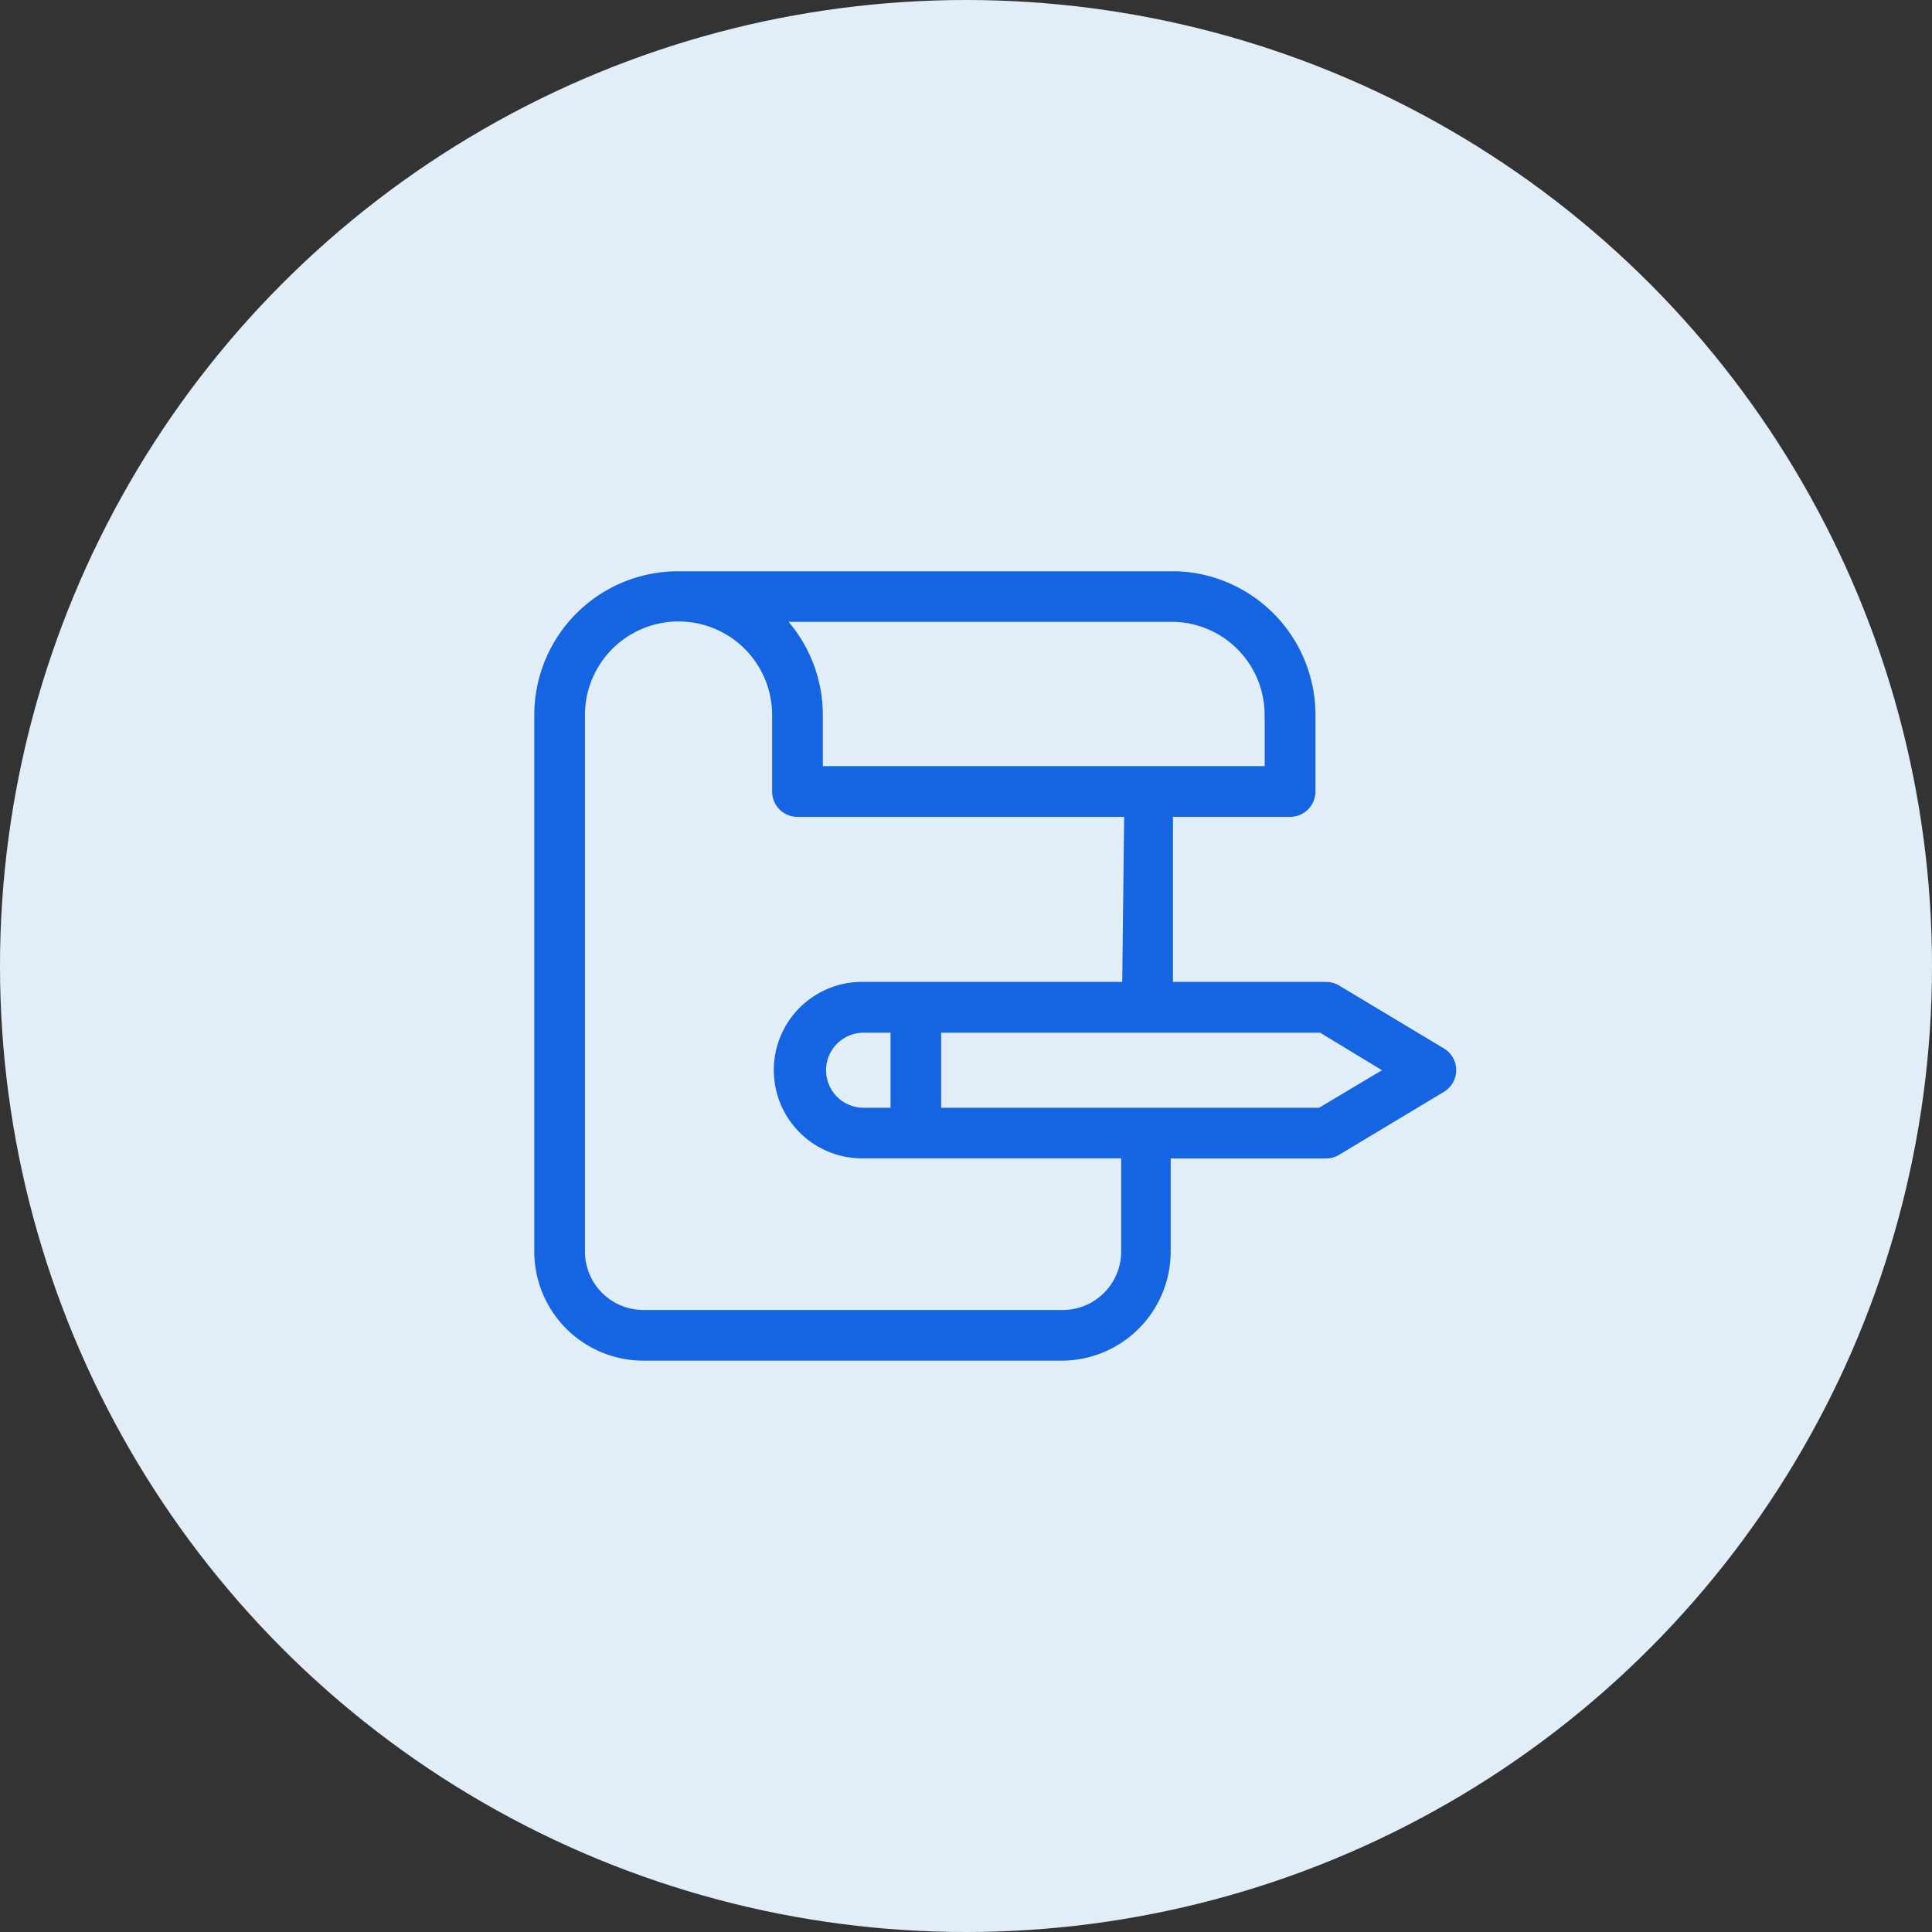
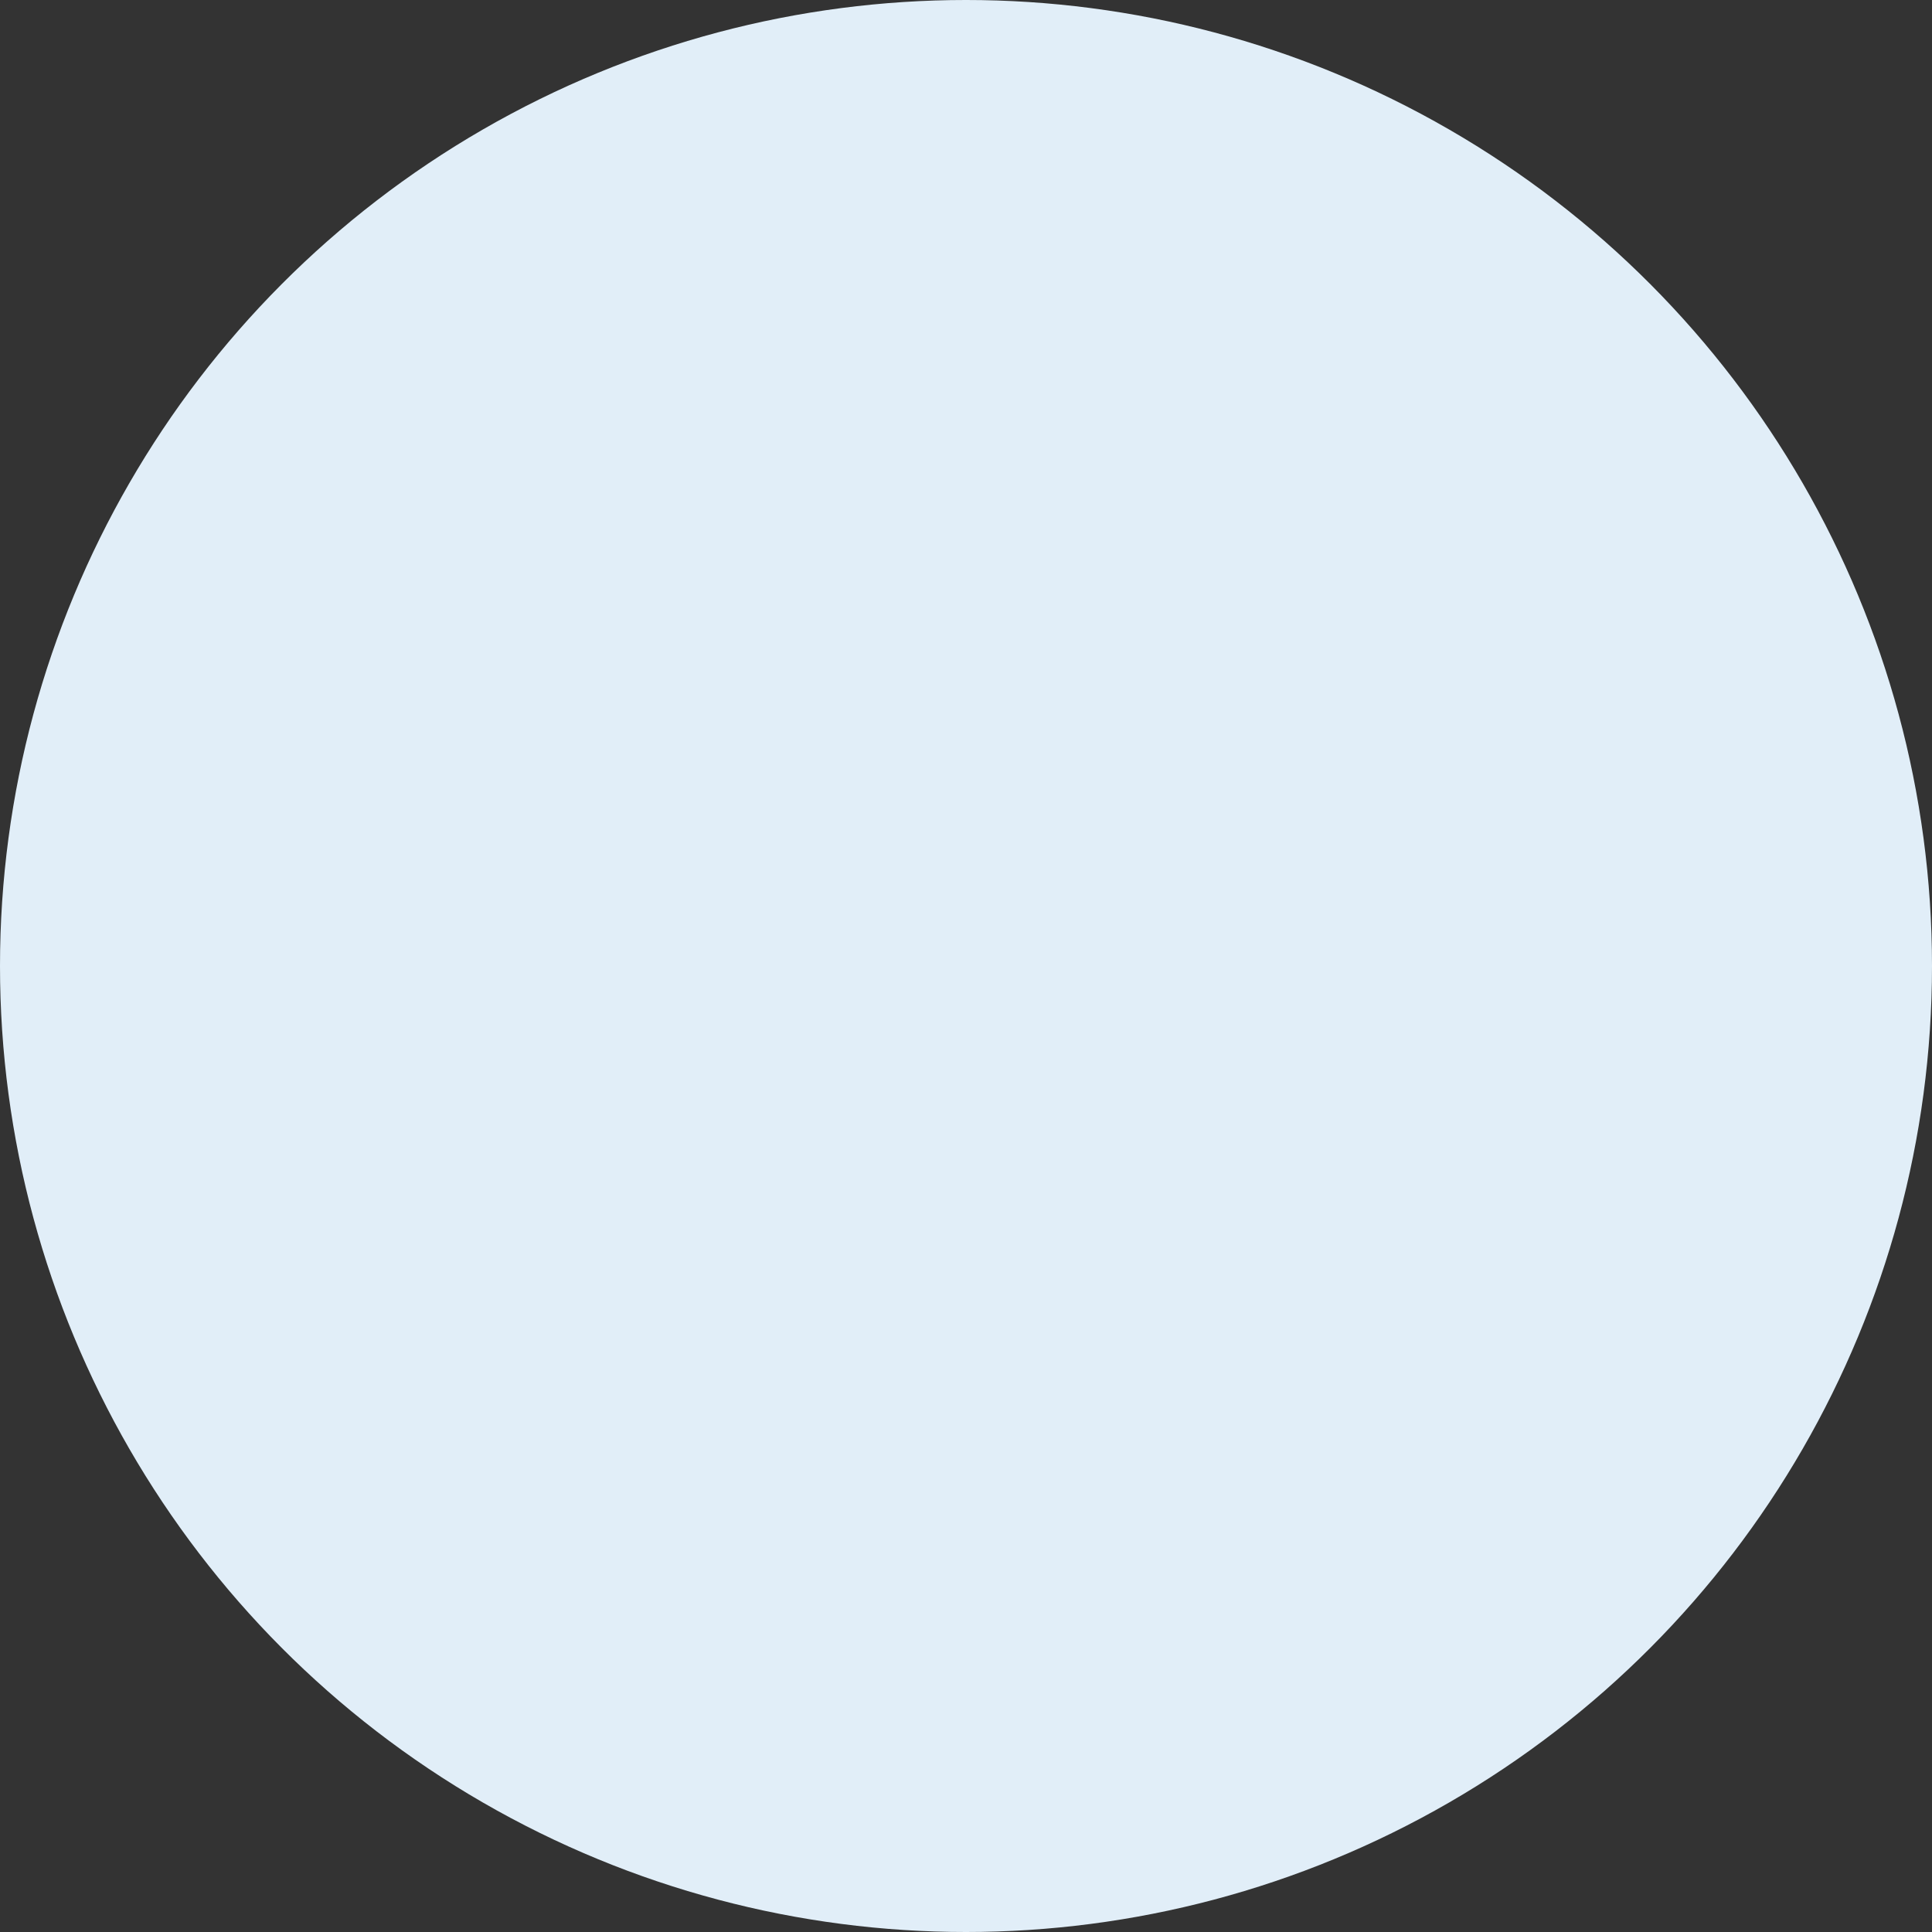
<svg xmlns="http://www.w3.org/2000/svg" width="66" height="66" viewBox="0 0 66 66">
  <rect x="0" y="0" width="66" height="66" fill="#333333" stroke="none" />
  <g id="Group_37541" data-name="Group 37541" transform="translate(-218 -2475)">
    <circle id="Ellipse_4230" data-name="Ellipse 4230" cx="33" cy="33" r="33" transform="translate(218 2475)" fill="#e1eef8" />
    <g id="noun_Planning_1486351" transform="translate(90.956 2489.325)">
      <g id="Group" transform="translate(145.446 5.341)">
-         <path id="Compound_Path" data-name="Compound Path" d="M27.984,12.8H11.161A4.761,4.761,0,0,0,6.4,17.561V35.887a3.579,3.579,0,0,0,3.579,3.579H24.261a3.579,3.579,0,0,0,3.579-3.544V32.558h5.477a.716.716,0,0,0,.358-.107L37.255,30.3a.716.716,0,0,0,0-1.217l-3.579-2.148a.716.716,0,0,0-.358-.107h-5.4V20.889h4.152a.716.716,0,0,0,.716-.716V17.561A4.761,4.761,0,0,0,28.2,12.8h-.215ZM35.5,29.695l-2.4,1.432H20V28.263H33.138Zm-18,1.432a1.432,1.432,0,0,1,0-2.864H18.57v2.864Zm8.984-4.3H17.5a2.864,2.864,0,1,0,0,5.727h8.949v3.329A2.148,2.148,0,0,1,24.3,38.035H9.979a2.148,2.148,0,0,1-2.148-2.148V17.561a3.347,3.347,0,0,1,6.694,0v2.613a.716.716,0,0,0,.716.716H26.552Zm4.868-9.271v1.9H15.957v-1.9a4.761,4.761,0,0,0-1.36-3.329H27.984a3.329,3.329,0,0,1,3.365,3.329Z" transform="translate(-6.4 -12.8)" fill="#1564e1" stroke="#1564e1" stroke-width="0.3" />
-       </g>
+         </g>
    </g>
  </g>
</svg>